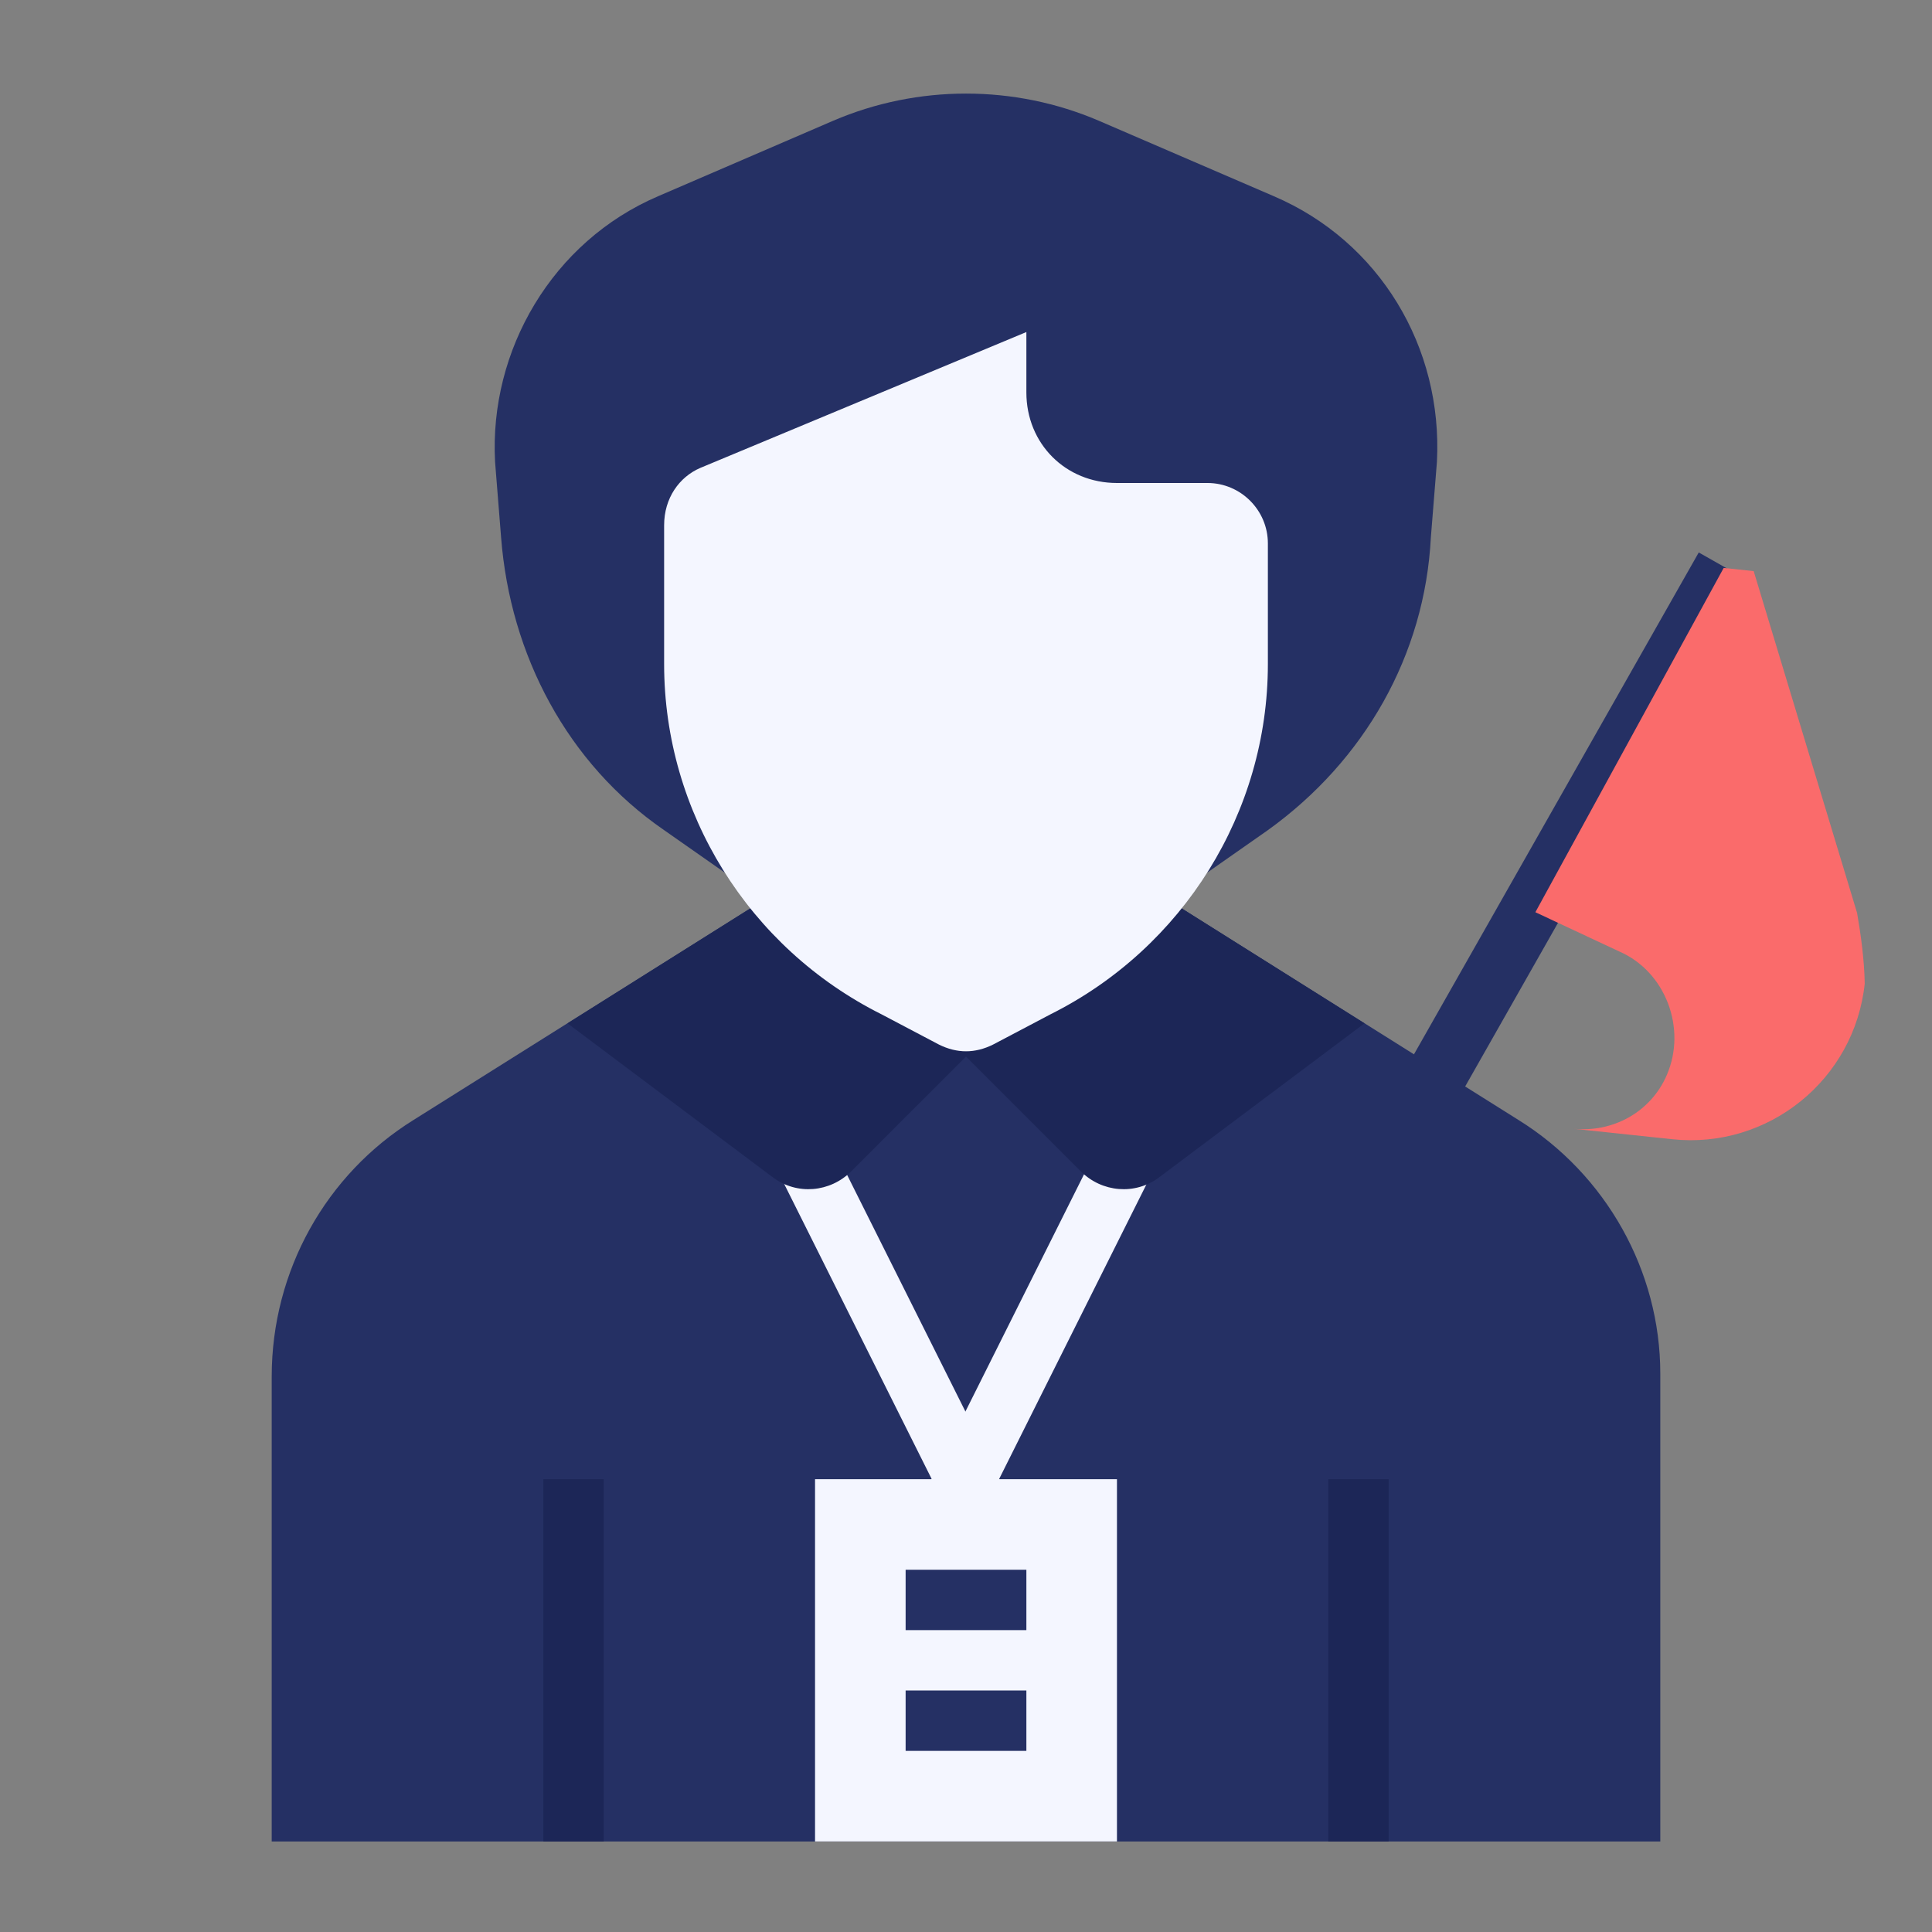
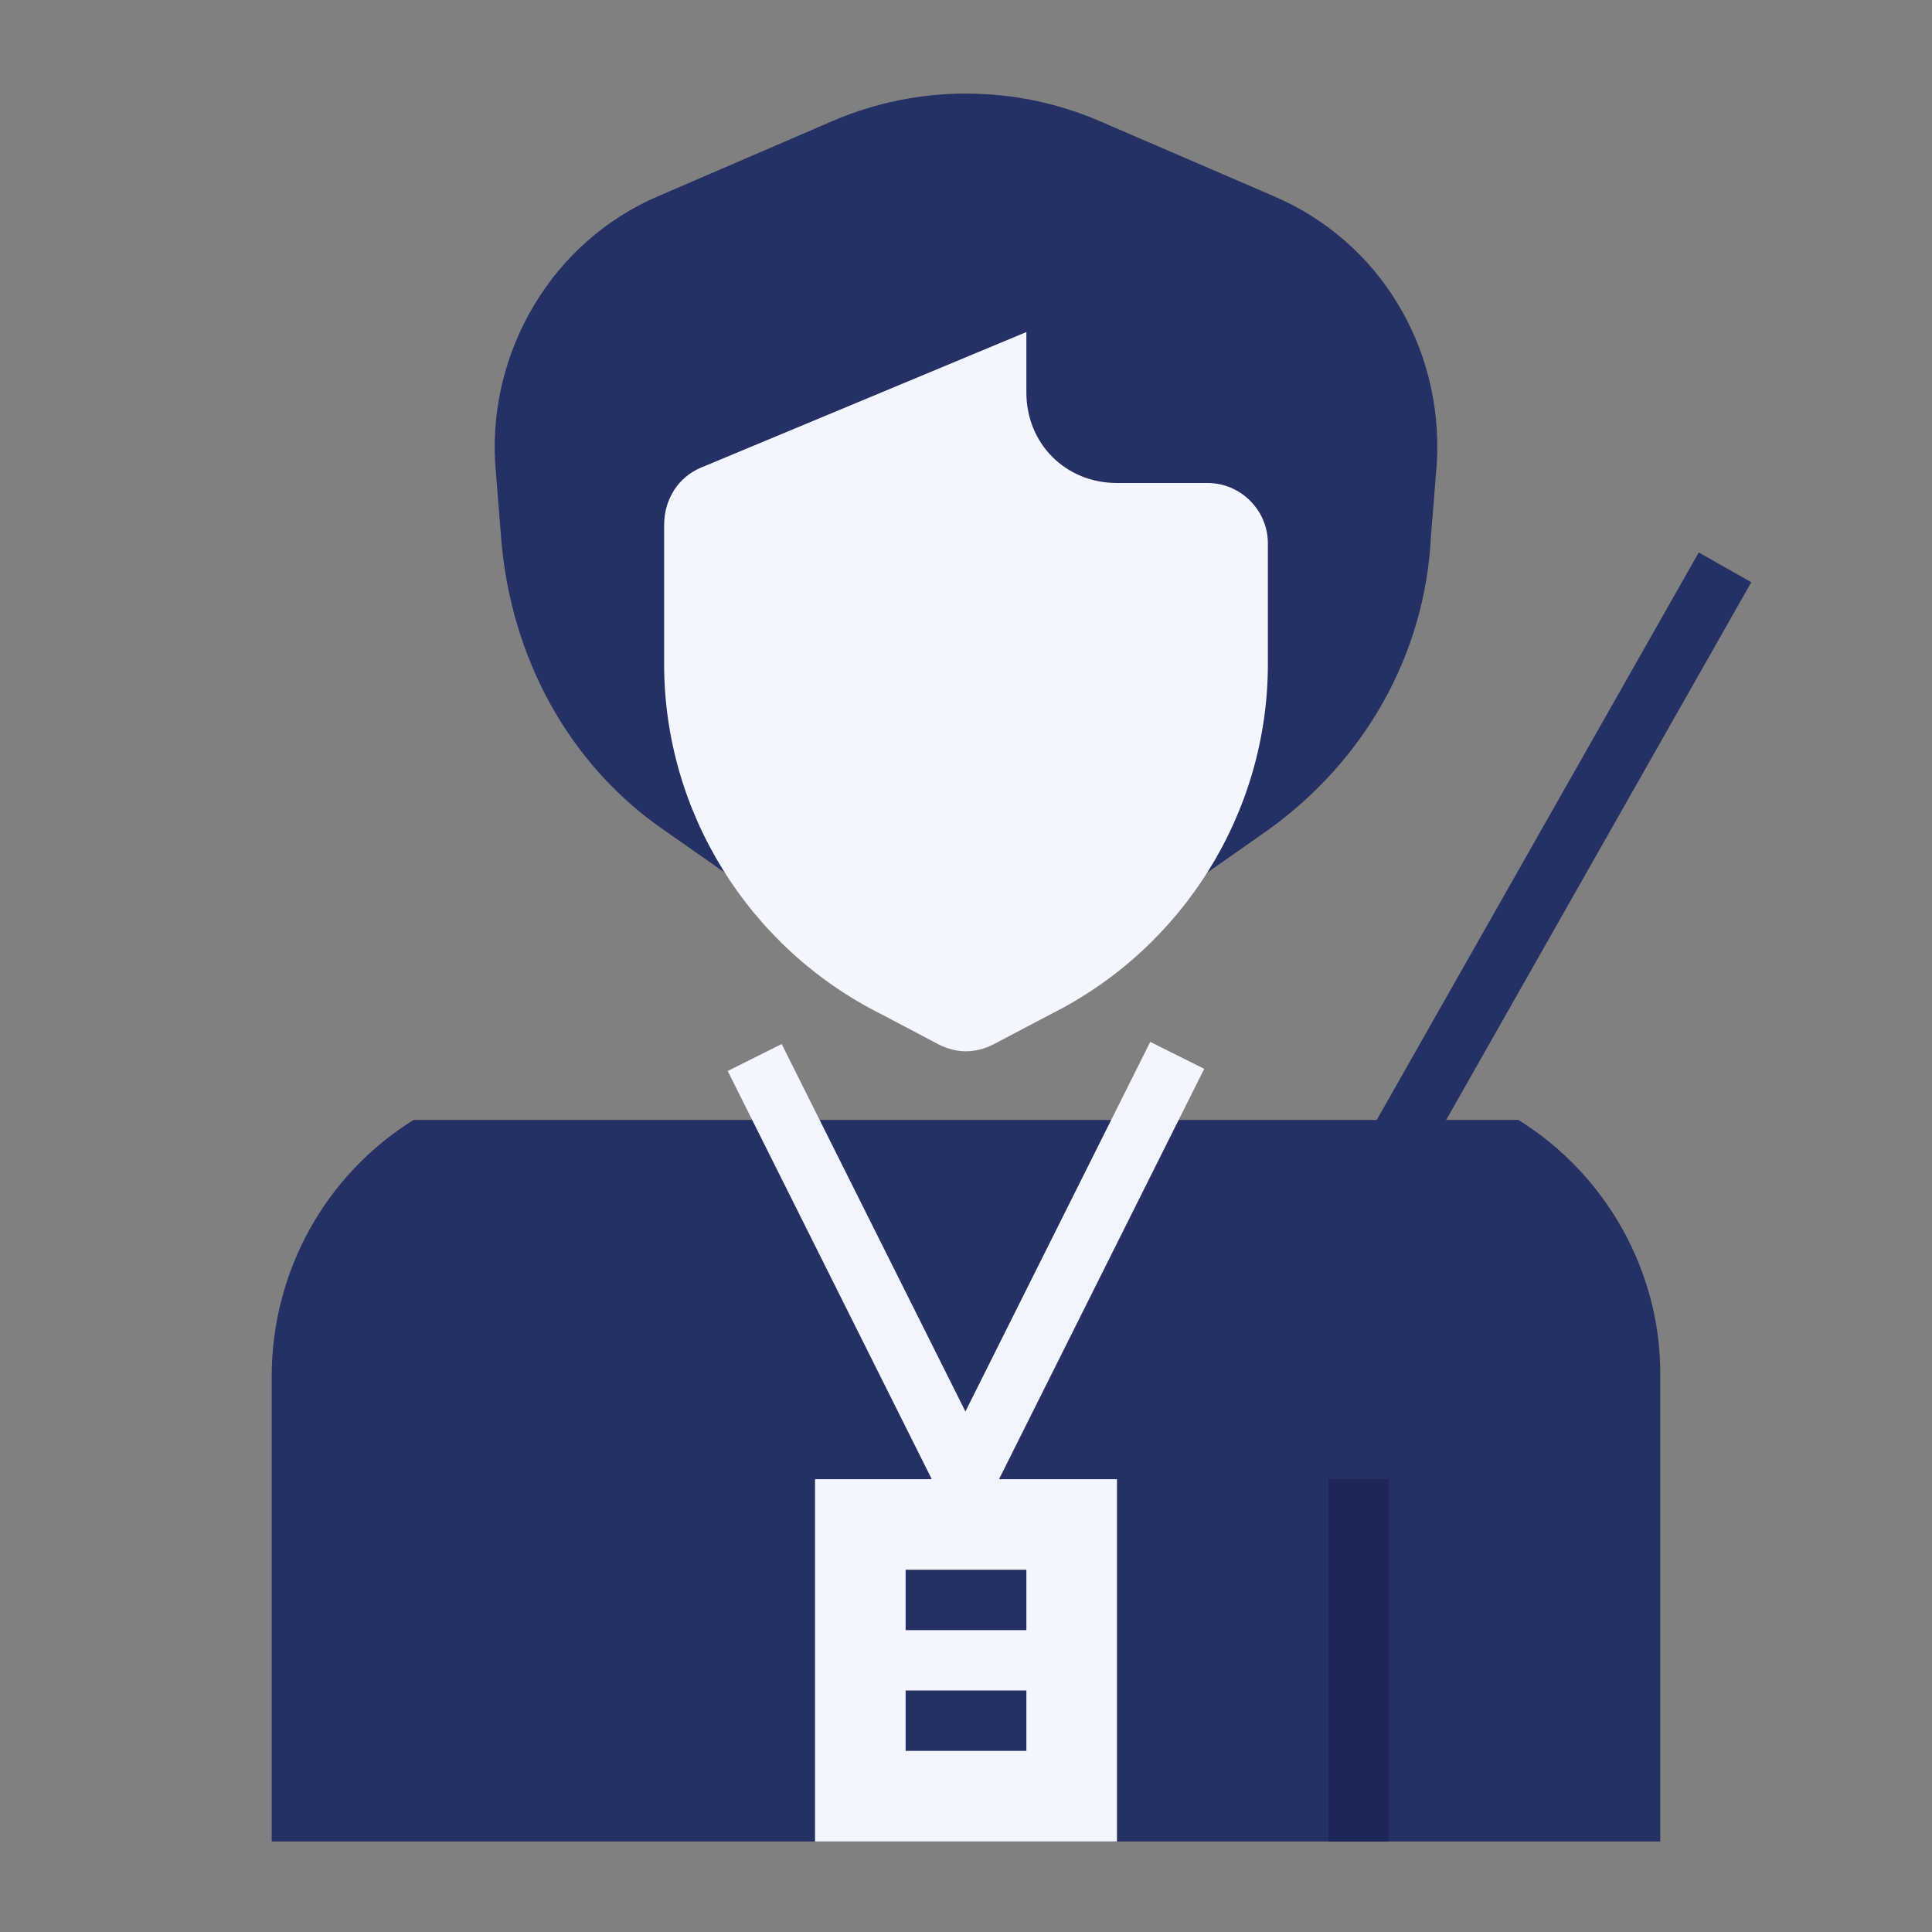
<svg xmlns="http://www.w3.org/2000/svg" width="44" height="44" viewBox="0 0 44 44" fill="none">
  <rect x="0" y="0" width="44" height="44" fill="#808080" stroke="none" />
-   <path d="M34.581 25.506L26.812 20.625H17.188L9.419 25.506C7.425 26.744 6.188 28.944 6.188 31.35V41.938H37.812V31.281C37.812 28.944 36.575 26.744 34.581 25.506Z" fill="#253064" />
+   <path d="M34.581 25.506H17.188L9.419 25.506C7.425 26.744 6.188 28.944 6.188 31.35V41.938H37.812V31.281C37.812 28.944 36.575 26.744 34.581 25.506Z" fill="#253064" />
  <path d="M20.695 34.73L26.196 23.728L27.425 24.342L21.924 35.344L20.695 34.73Z" fill="#F4F6FF" />
  <path d="M16.573 24.391L17.802 23.777L23.303 34.779L22.073 35.393L16.573 24.391Z" fill="#F4F6FF" />
  <path d="M18.562 33.688H25.438V41.938H18.562V33.688Z" fill="#F4F6FF" />
  <path d="M20.625 38.5H23.375V39.875H20.625V38.5Z" fill="#253064" />
  <path d="M20.625 35.75H23.375V37.125H20.625V35.75Z" fill="#253064" />
-   <path d="M12.375 33.688H13.75V41.938H12.375V33.688Z" fill="#1C2657" />
  <path d="M29.012 4.469L25.025 2.75C23.1 1.925 20.9 1.925 18.975 2.75L14.988 4.469C12.581 5.5 11.137 7.975 11.275 10.519L11.412 12.238C11.619 14.919 12.925 17.394 15.125 18.906L16.5 19.869H27.5L28.875 18.906C31.075 17.325 32.45 14.919 32.587 12.238L32.725 10.519C32.862 7.906 31.419 5.5 29.012 4.469Z" fill="#253064" />
-   <path d="M26.4 26.812L31.075 23.306L26.812 20.625H22V24.062L24.613 26.675C25.094 27.156 25.85 27.225 26.4 26.812Z" fill="#1C2657" />
-   <path d="M17.6 26.812L12.925 23.306L17.188 20.625H22V24.062L19.388 26.675C18.906 27.156 18.15 27.225 17.6 26.812Z" fill="#1C2657" />
  <path d="M15.95 10.656L23.375 7.562V8.938C23.375 10.106 24.269 11 25.438 11H27.5C28.256 11 28.875 11.619 28.875 12.375V15.125C28.875 18.494 26.95 21.587 23.925 23.1L22.619 23.788C22.206 23.994 21.794 23.994 21.381 23.788L20.075 23.1C17.05 21.587 15.125 18.494 15.125 15.125V11.963C15.125 11.344 15.469 10.863 15.95 10.656Z" fill="#F4F6FF" />
  <path d="M30.25 33.688H31.625V41.938H30.25V33.688Z" fill="#1C2657" />
  <path d="M30.171 27.591L38.688 12.582L39.884 13.26L31.367 28.27L30.171 27.591Z" fill="#253064" />
-   <path d="M42.294 20.792L39.939 13.007L39.256 12.934L34.967 20.775L36.877 21.669C37.934 22.127 38.419 23.423 37.961 24.481C37.593 25.34 36.715 25.8 35.826 25.706L38.082 25.945C40.27 26.178 42.236 24.589 42.468 22.401C42.458 21.847 42.379 21.285 42.294 20.792Z" fill="#FA6B6B" />
</svg>